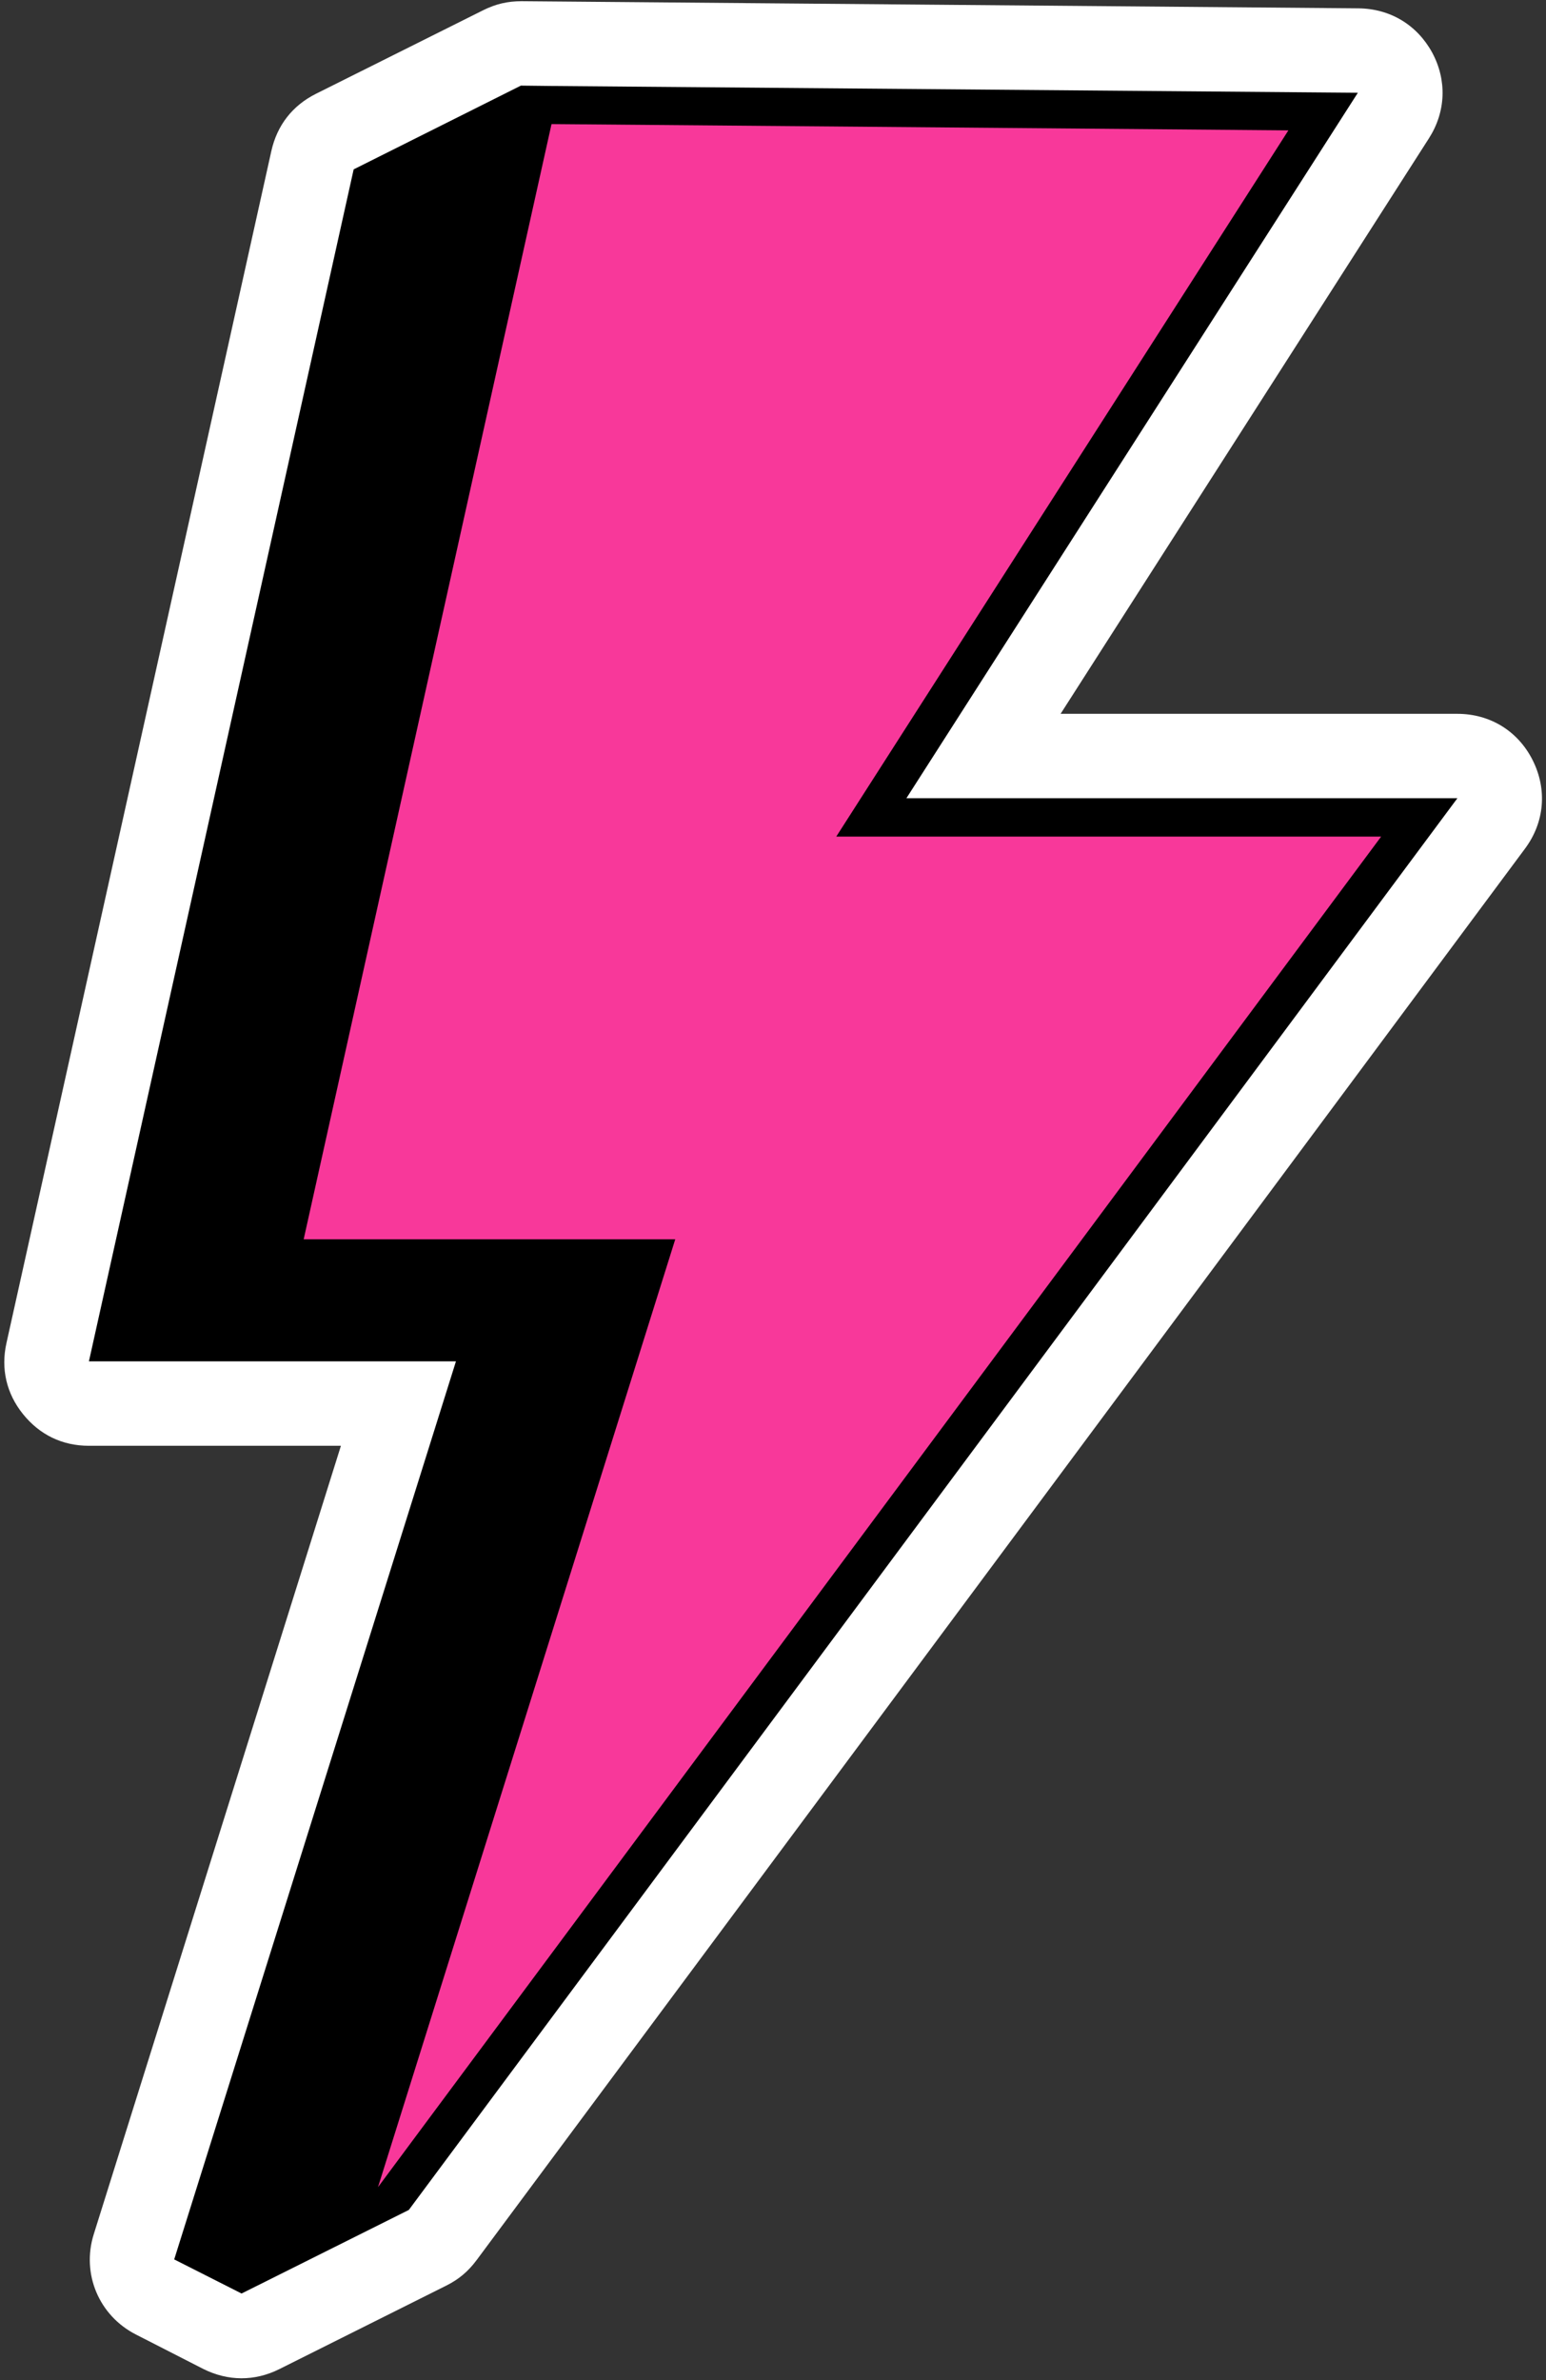
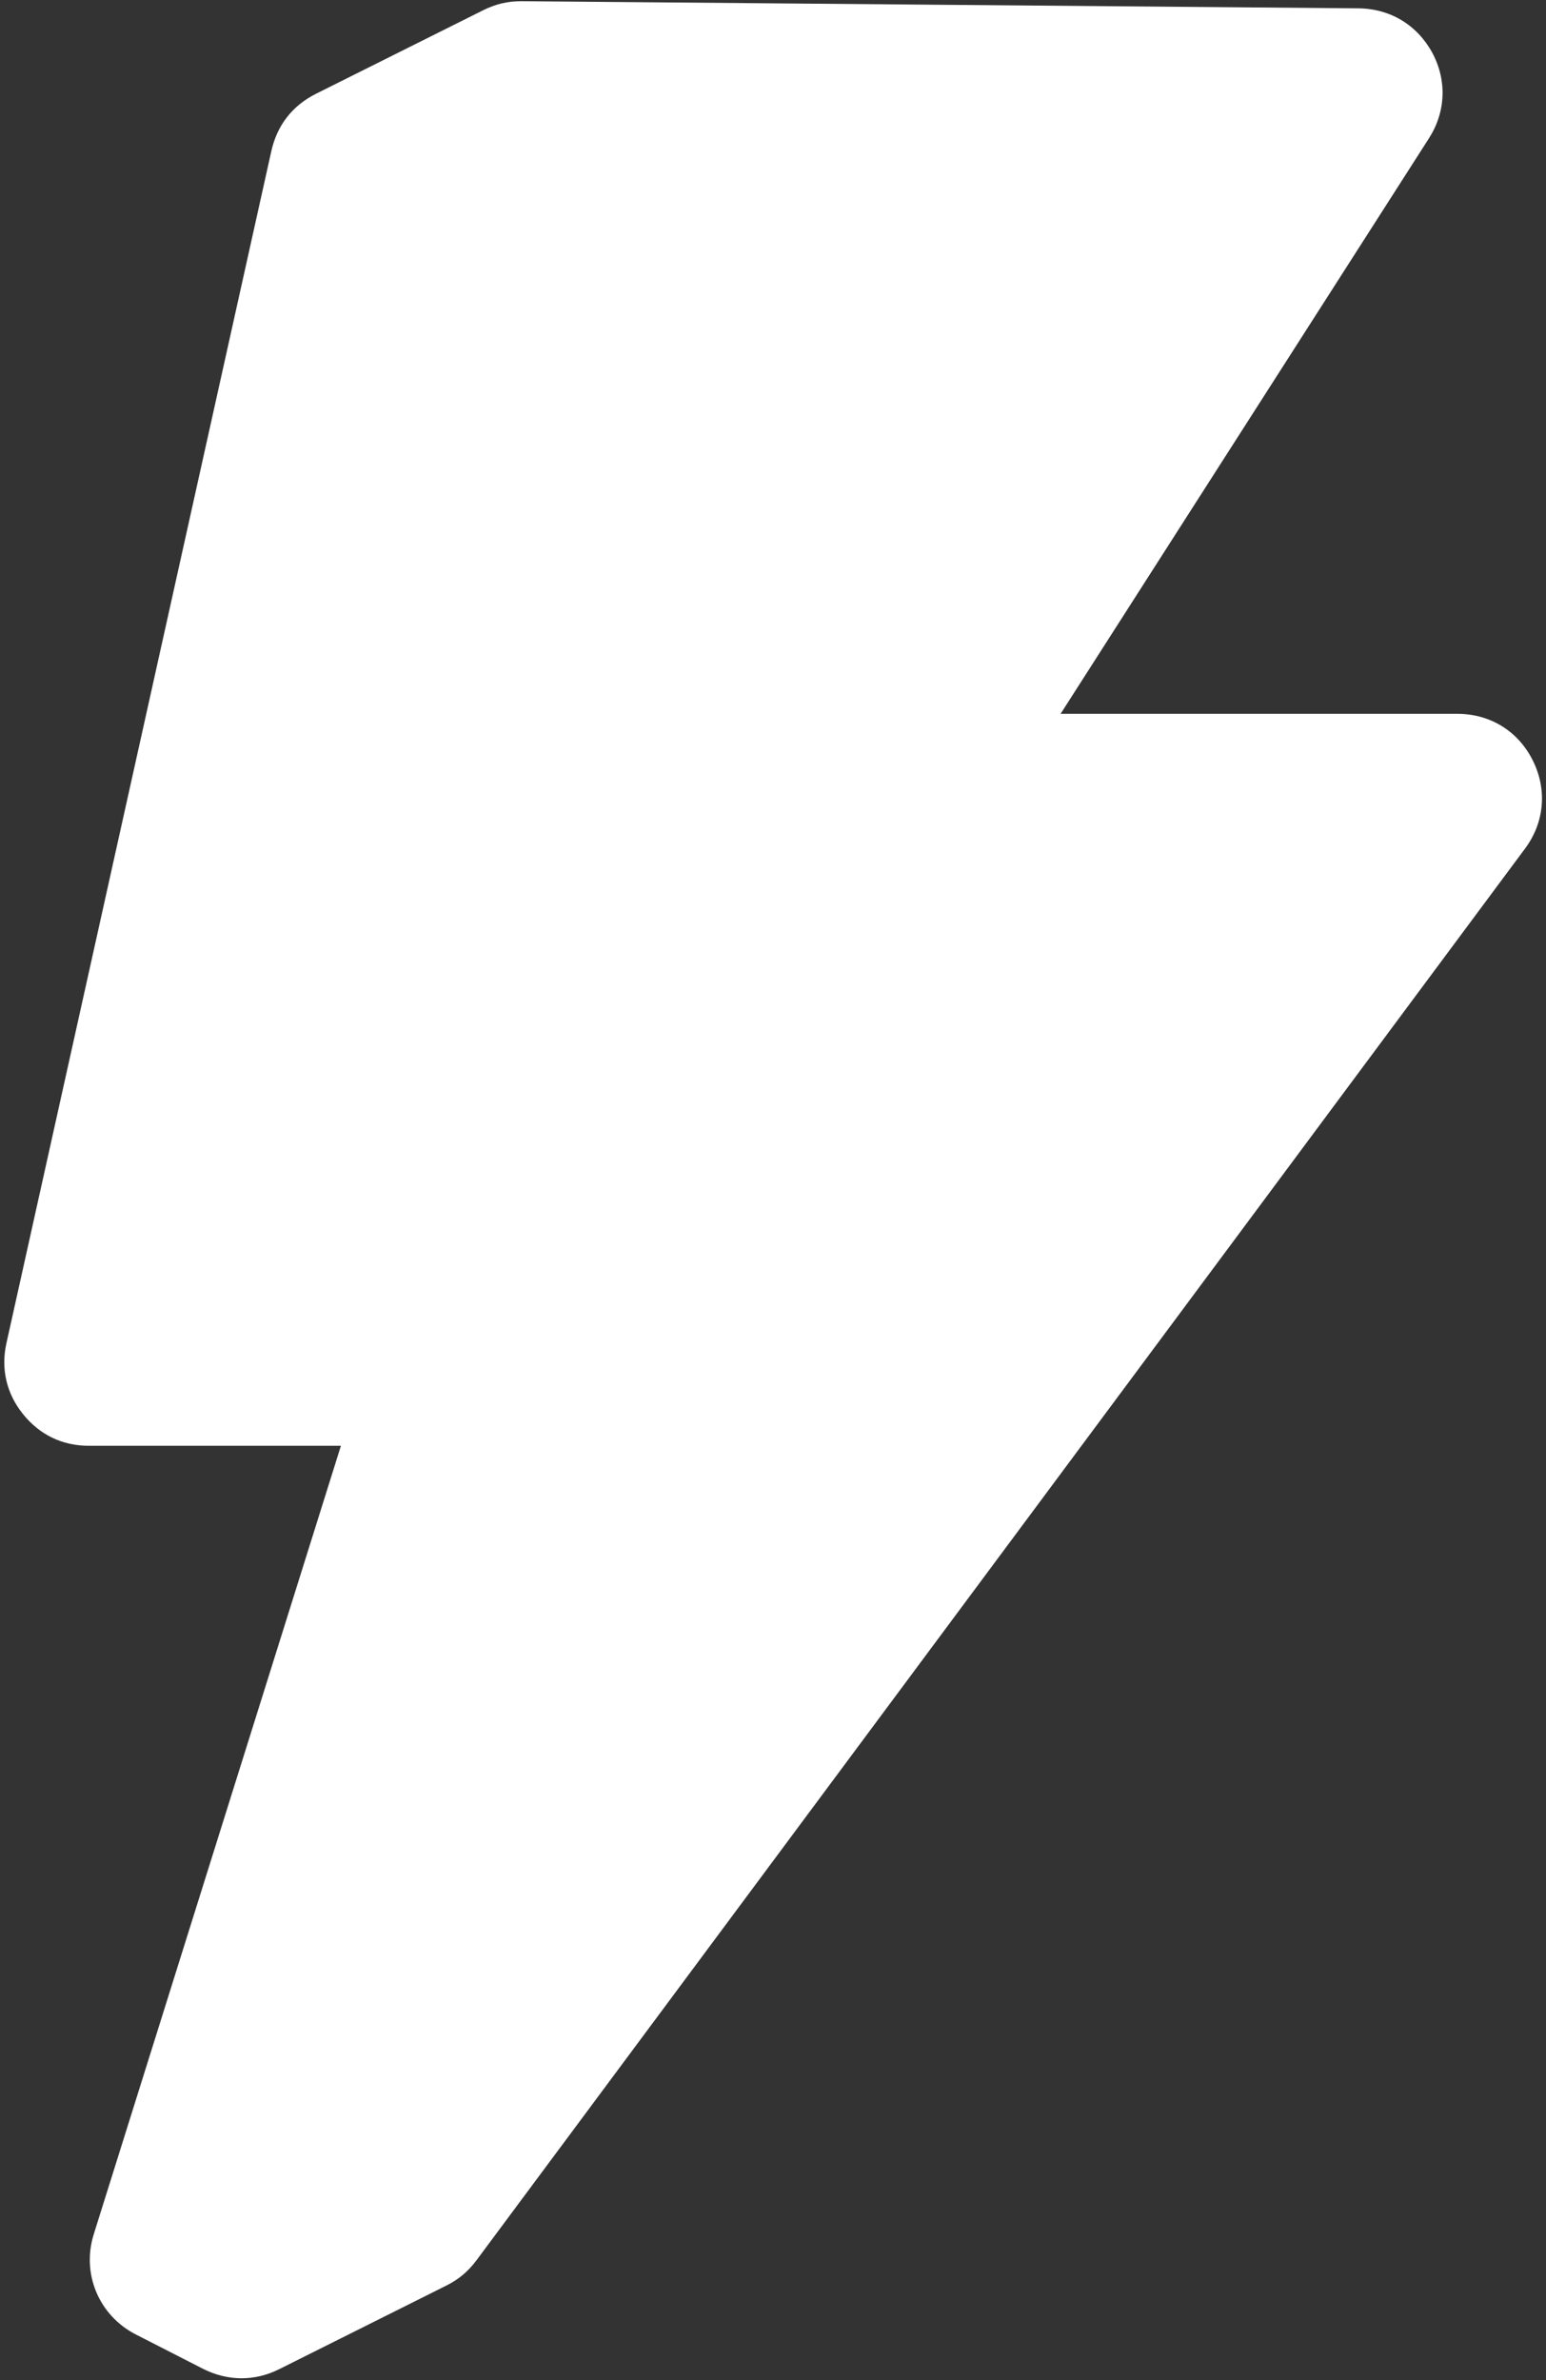
<svg xmlns="http://www.w3.org/2000/svg" fill="#000000" height="53.4" preserveAspectRatio="xMidYMid meet" version="1" viewBox="0.0 0.2 34.7 53.4" width="34.7" zoomAndPan="magnify">
  <rect x="0.0" y="0.2" width="34.7" height="53.4" fill="#333333" stroke="none" />
  <g fill-rule="evenodd">
    <g id="change1_1">
      <path d="M 23.805 16.215 L 32.711 16.215 C 33.445 16.215 34.074 16.602 34.402 17.258 C 34.73 17.914 34.668 18.648 34.23 19.238 L 10.695 50.91 C 10.508 51.16 10.301 51.336 10.02 51.477 L 6.27 53.352 C 5.715 53.629 5.117 53.625 4.562 53.348 L 3.055 52.578 C 2.223 52.156 1.824 51.215 2.105 50.324 L 7.652 32.637 L 1.996 32.637 C 1.398 32.637 0.891 32.391 0.516 31.926 C 0.145 31.465 0.016 30.91 0.145 30.332 L 6.09 3.59 C 6.219 3.012 6.562 2.57 7.09 2.305 L 10.844 0.43 C 11.125 0.289 11.395 0.227 11.707 0.227 L 30.492 0.387 C 31.203 0.395 31.805 0.758 32.145 1.379 C 32.48 2 32.453 2.707 32.074 3.301 L 23.805 16.215" fill="#ffffff" />
    </g>
    <g id="change2_1">
-       <path d="M 12.383 2.129 L 30.477 2.281 L 20.344 18.109 L 32.711 18.109 L 9.176 49.781 L 5.422 51.656 L 3.91 50.891 L 10.234 30.742 L 1.996 30.742 L 7.938 4 L 11.691 2.121 L 12.383 2.129" />
-     </g>
+       </g>
    <g id="change3_1">
-       <path d="M 28.918 3.125 L 12.379 2.984 L 6.816 28.004 L 15.156 28.004 L 8.484 49.27 L 31 18.969 L 18.77 18.969 L 28.918 3.125" fill="#f8389a" />
-     </g>
+       </g>
  </g>
</svg>